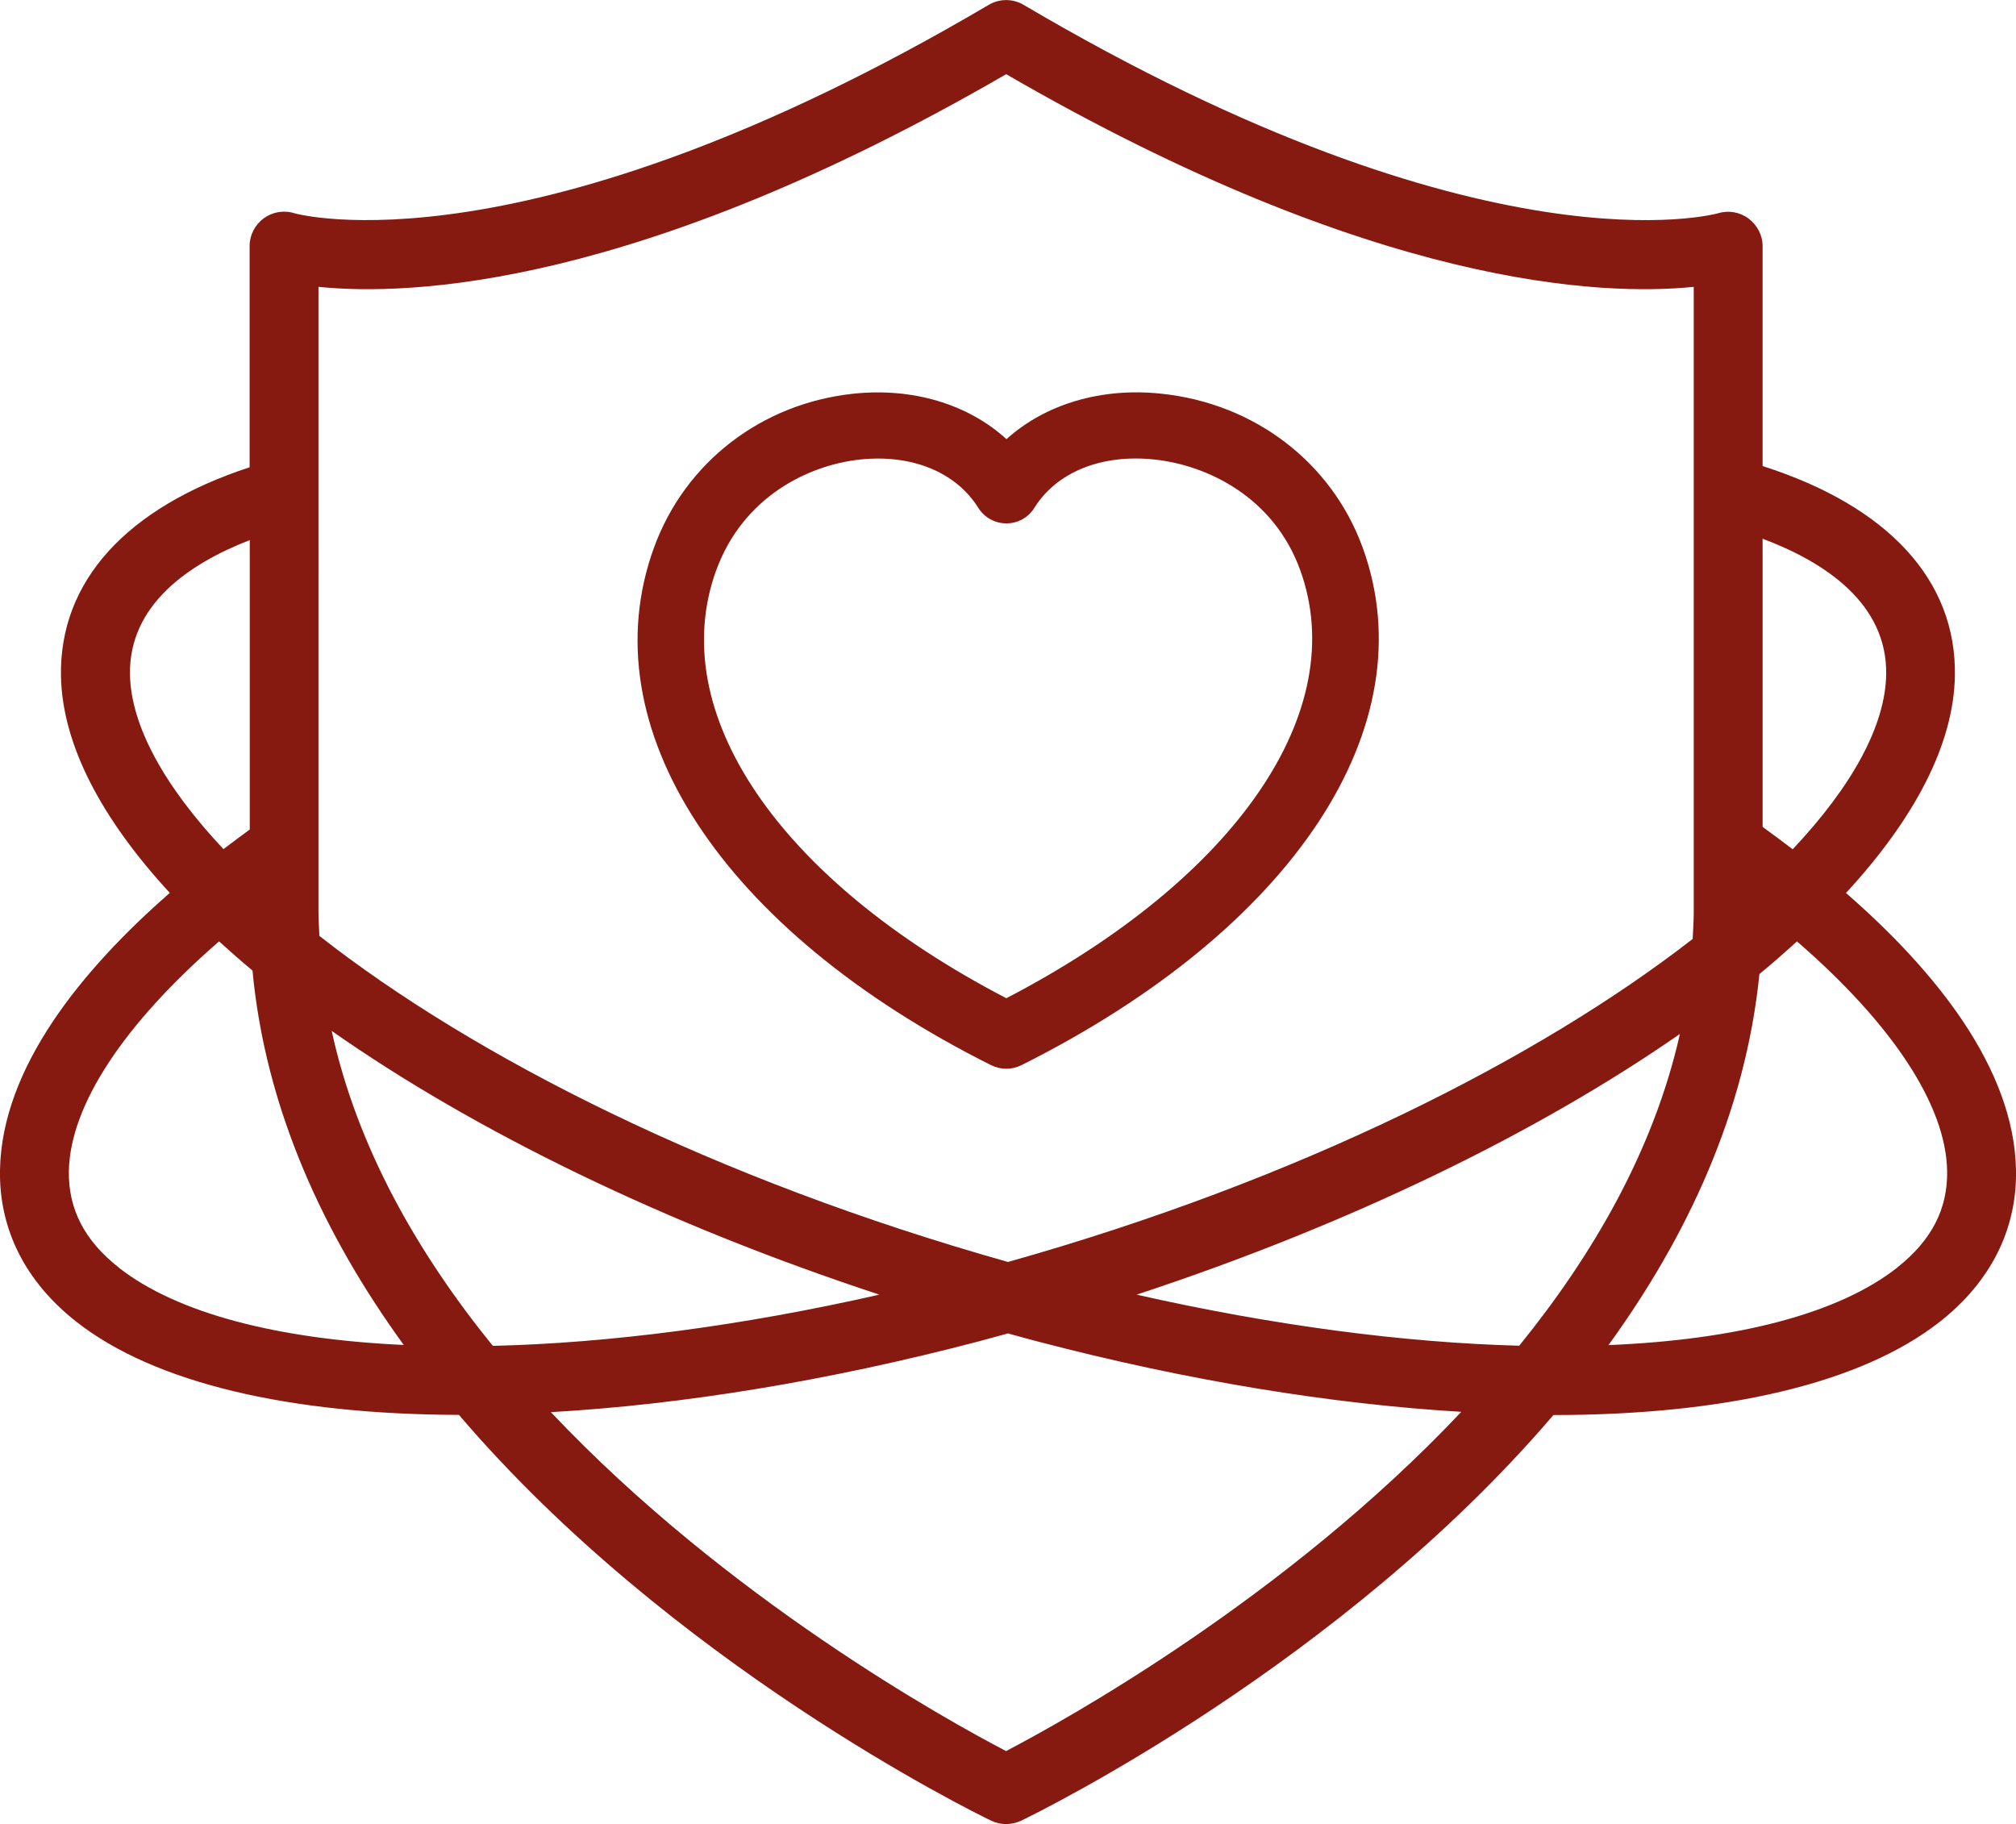
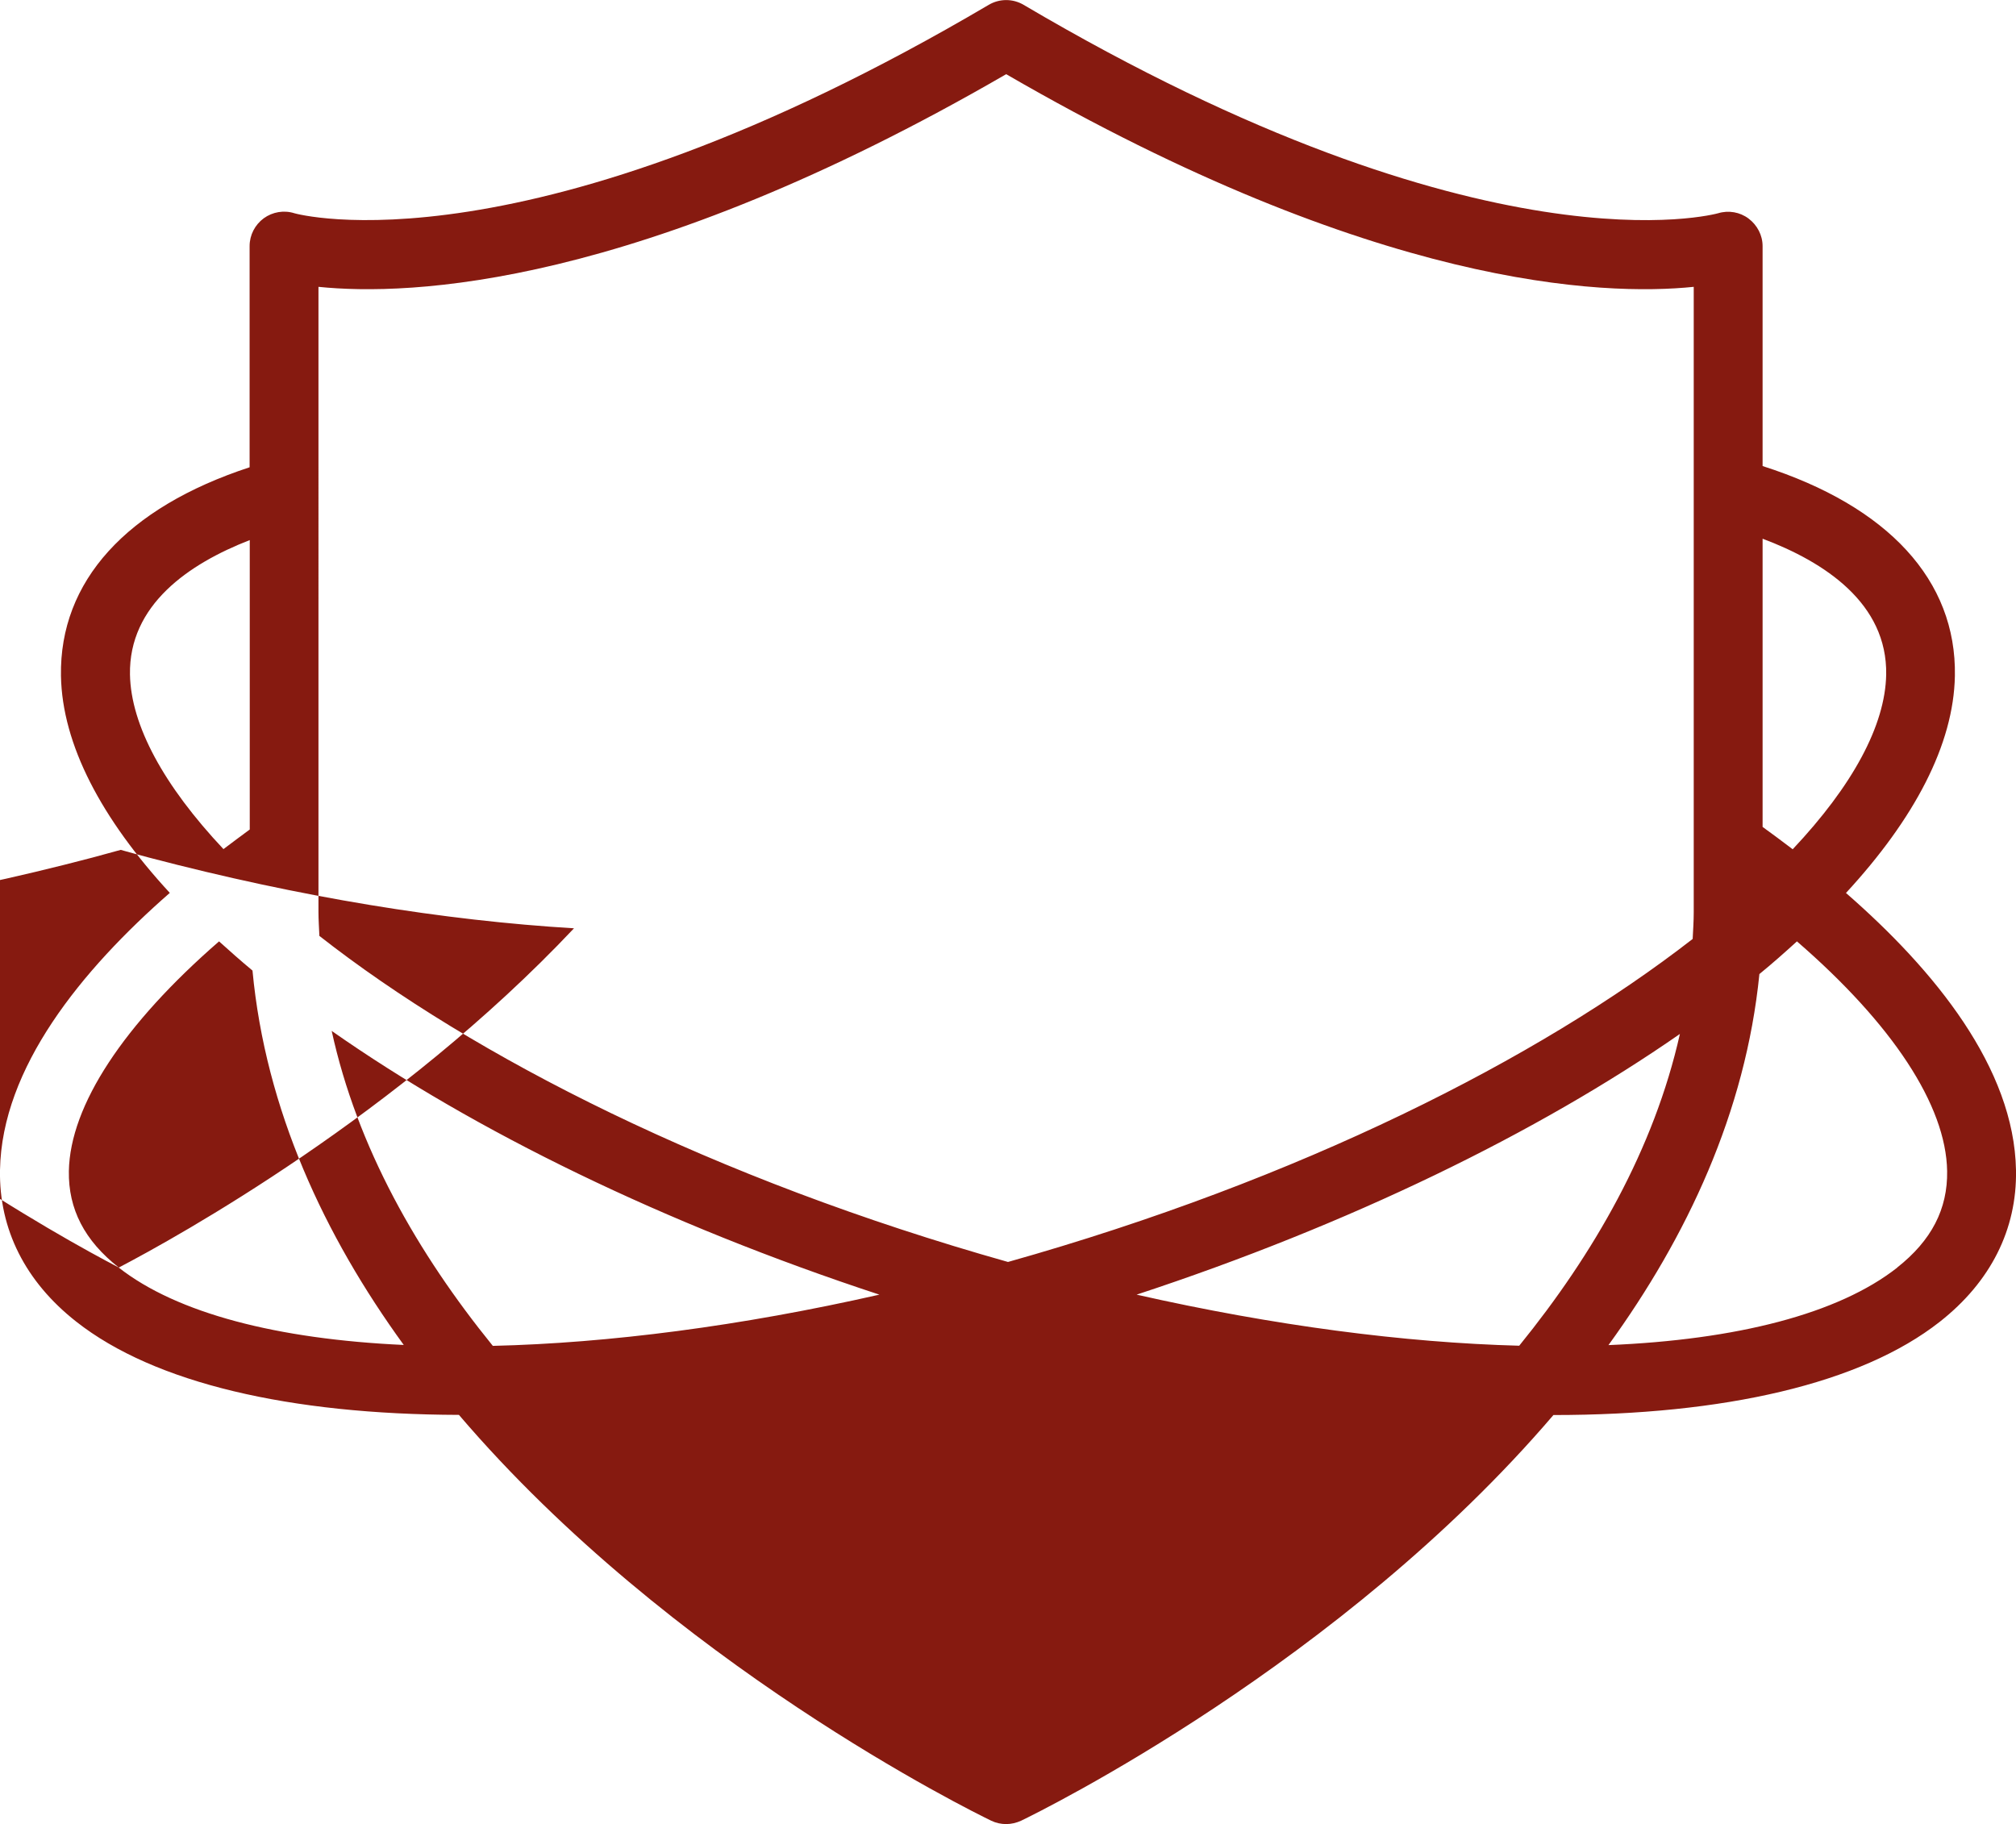
<svg xmlns="http://www.w3.org/2000/svg" id="_레이어_2" data-name="레이어 2" viewBox="0 0 132.62 120">
  <defs>
    <style>
      .cls-1 {
        fill: #861a10;
        stroke-width: 0px;
      }
    </style>
  </defs>
  <g id="_레이어_1-2" data-name="레이어 1">
    <g>
-       <path class="cls-1" d="M121.44,58.74c4.5-4.88,7.08-9.76,7.16-14.28.11-6.28-4.39-11.16-12.65-13.8v-14.47c0-.71-.35-1.38-.92-1.81-.57-.43-1.32-.56-2.01-.35-.15.04-15.27,4.23-45.68-13.71-.71-.42-1.59-.42-2.3,0C34.62,18.25,19.5,14.07,19.37,14.03c-.69-.22-1.44-.09-2.02.33-.58.43-.93,1.1-.93,1.83v14.55c-8.11,2.66-12.51,7.5-12.41,13.72.08,4.52,2.66,9.4,7.16,14.28C5.35,63.83.12,70.25,0,76.97c-.07,3.9,1.67,7.35,5.02,9.98,5.15,4.05,14.05,6.1,25.17,6.13,13.97,16.36,33.74,26.08,35.02,26.7.31.15.65.22.98.22s.67-.08.98-.22c1.28-.62,21.04-10.33,35.02-26.69,11.23,0,20.23-2.06,25.41-6.13,3.35-2.63,5.09-6.08,5.02-9.98-.12-6.72-5.34-13.14-11.18-18.23ZM124.08,44.38c-.06,3.35-2.22,7.32-6.15,11.49-.67-.51-1.33-1-1.98-1.47v-18.96c4.1,1.54,8.21,4.26,8.13,8.94ZM20.95,18.87c5.96.61,20.95.08,45.24-13.99,24.29,14.07,39.27,14.6,45.23,13.99v41.13c0,.6-.04,1.18-.07,1.77-10.15,7.89-25.83,15.84-45.04,21.25-19.37-5.46-35.15-13.49-45.3-21.45-.02-.52-.06-1.04-.06-1.57V18.87ZM99.94,88.53c-7.56-.2-16.14-1.32-25.17-3.36,14.01-4.61,26.39-10.65,35.74-17.15-1.7,7.57-5.66,14.46-10.57,20.51ZM21.82,67.82c9.39,6.58,21.88,12.7,36.03,17.35-9.13,2.07-17.81,3.19-25.43,3.37-4.95-6.1-8.93-13.06-10.6-20.72ZM8.55,44.38c-.08-4.59,3.87-7.29,7.88-8.85v19.04c-.57.42-1.15.85-1.73,1.29-3.92-4.17-6.09-8.14-6.15-11.49ZM7.82,83.39c-2.26-1.77-3.33-3.85-3.29-6.35.08-4.33,3.62-9.67,9.88-15.11.71.64,1.43,1.28,2.2,1.92.86,9.17,4.73,17.44,9.95,24.63-8.31-.38-14.91-2.08-18.75-5.09ZM66.19,115.2c-3.88-2.02-18.39-10.05-29.95-22.3,8.58-.49,18.16-2.03,28.2-4.67.63-.17,1.25-.34,1.87-.51.62.17,1.25.35,1.87.51,9.94,2.61,19.43,4.14,27.95,4.65-11.56,12.26-26.07,20.29-29.95,22.32ZM124.81,83.39c-3.88,3.05-10.57,4.75-19,5.1,5.17-7.13,9.02-15.32,9.93-24.41.87-.71,1.68-1.43,2.47-2.15,6.27,5.43,9.81,10.78,9.88,15.11.04,2.5-1.03,4.57-3.29,6.35Z" />
-       <path class="cls-1" d="M65.22,70.08c.3.15.64.23.98.23s.67-.08.98-.23c17.91-8.96,26.73-22.33,22.46-34.06-2.04-5.6-7.11-9.48-13.24-10.12-3.93-.42-7.62.67-10.19,2.99-2.55-2.32-6.19-3.4-10.07-2.99-6.05.64-11.08,4.52-13.12,10.13-4.29,11.8,4.43,25.17,22.21,34.06ZM47.12,37.51c1.75-4.81,6.04-6.92,9.47-7.28,3.41-.36,6.3.84,7.76,3.17.4.64,1.09,1.03,1.85,1.03s1.45-.38,1.85-1.03c1.47-2.35,4.42-3.54,7.89-3.17,3.49.37,7.85,2.47,9.59,7.27,3.37,9.28-4.21,20.31-19.33,28.17-14.99-7.79-22.48-18.83-19.08-28.17Z" />
+       <path class="cls-1" d="M121.44,58.74c4.5-4.88,7.08-9.76,7.16-14.28.11-6.28-4.39-11.16-12.65-13.8v-14.47c0-.71-.35-1.38-.92-1.81-.57-.43-1.32-.56-2.01-.35-.15.04-15.27,4.23-45.68-13.71-.71-.42-1.59-.42-2.3,0C34.62,18.25,19.5,14.07,19.37,14.03c-.69-.22-1.44-.09-2.02.33-.58.43-.93,1.1-.93,1.83v14.55c-8.11,2.66-12.51,7.5-12.41,13.72.08,4.52,2.66,9.4,7.16,14.28C5.35,63.83.12,70.25,0,76.97c-.07,3.9,1.67,7.35,5.02,9.98,5.15,4.05,14.05,6.1,25.17,6.13,13.97,16.36,33.74,26.08,35.02,26.7.31.15.65.22.98.22s.67-.08.98-.22c1.28-.62,21.04-10.33,35.02-26.69,11.23,0,20.23-2.06,25.41-6.13,3.35-2.63,5.09-6.08,5.02-9.98-.12-6.72-5.34-13.14-11.18-18.23ZM124.08,44.38c-.06,3.35-2.22,7.32-6.15,11.49-.67-.51-1.33-1-1.98-1.47v-18.96c4.1,1.54,8.21,4.26,8.13,8.94ZM20.95,18.87c5.96.61,20.95.08,45.24-13.99,24.29,14.07,39.27,14.6,45.23,13.99v41.13c0,.6-.04,1.18-.07,1.77-10.15,7.89-25.83,15.84-45.04,21.25-19.37-5.46-35.15-13.49-45.3-21.45-.02-.52-.06-1.04-.06-1.57V18.87ZM99.94,88.53c-7.56-.2-16.14-1.32-25.17-3.36,14.01-4.61,26.39-10.65,35.74-17.15-1.7,7.57-5.66,14.46-10.57,20.51ZM21.82,67.82c9.39,6.58,21.88,12.7,36.03,17.35-9.13,2.07-17.81,3.19-25.43,3.37-4.95-6.1-8.93-13.06-10.6-20.72ZM8.55,44.38c-.08-4.59,3.87-7.29,7.88-8.85v19.04c-.57.42-1.15.85-1.73,1.29-3.92-4.17-6.09-8.14-6.15-11.49ZM7.82,83.39c-2.26-1.77-3.33-3.85-3.29-6.35.08-4.33,3.62-9.67,9.88-15.11.71.64,1.43,1.28,2.2,1.92.86,9.17,4.73,17.44,9.95,24.63-8.31-.38-14.91-2.08-18.75-5.09Zc-3.88-2.02-18.39-10.05-29.95-22.3,8.58-.49,18.16-2.03,28.2-4.67.63-.17,1.25-.34,1.87-.51.62.17,1.25.35,1.87.51,9.94,2.61,19.43,4.14,27.95,4.65-11.56,12.26-26.07,20.29-29.95,22.32ZM124.81,83.39c-3.88,3.05-10.57,4.75-19,5.1,5.17-7.13,9.02-15.32,9.93-24.41.87-.71,1.68-1.43,2.47-2.15,6.27,5.43,9.81,10.78,9.88,15.11.04,2.5-1.03,4.57-3.29,6.35Z" />
    </g>
  </g>
</svg>